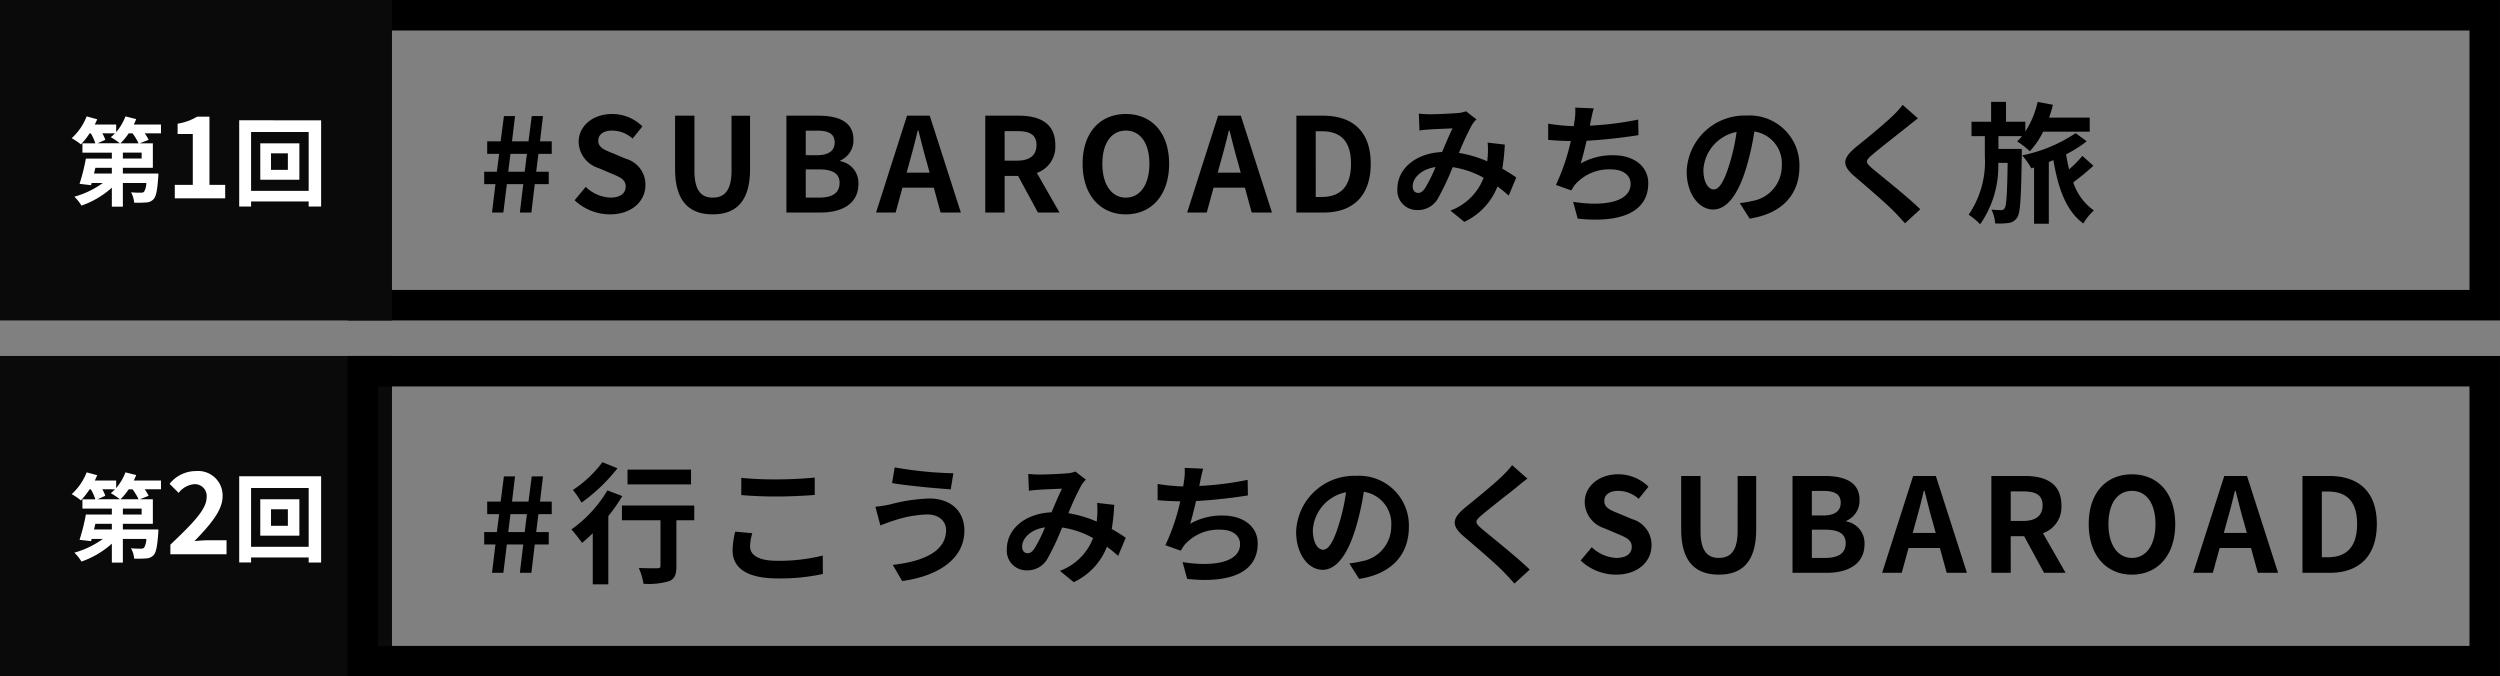
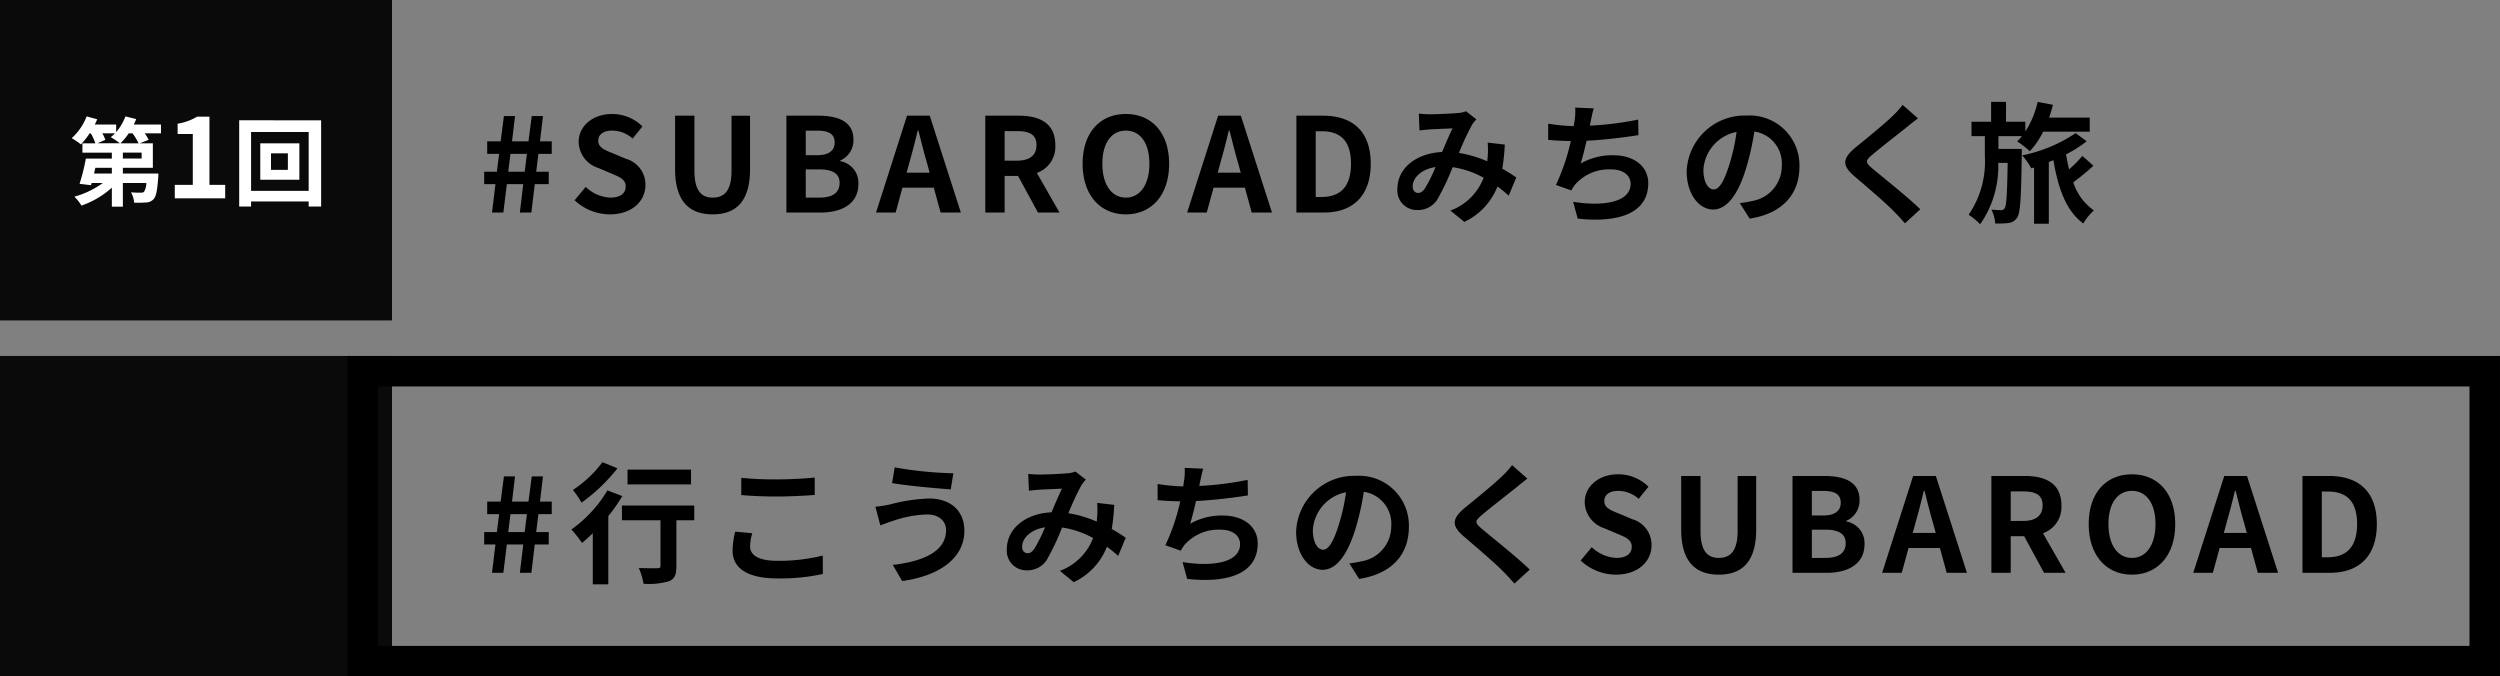
<svg xmlns="http://www.w3.org/2000/svg" width="287" height="77.651" viewBox="0 0 287 77.651">
  <rect x="0" y="0" width="287" height="77.651" fill="#808080" stroke="none" />
  <g id="グループ_20986" data-name="グループ 20986" transform="translate(-913 -3273.233)">
    <path id="パス_13266" data-name="パス 13266" d="M1.485,0h1.3l.4-3.255H5.07L4.68,0H6l.39-3.255H7.995V-4.68H6.555L6.81-6.735H8.34v-1.44H6.99l.345-2.895H6.045L5.67-8.175H3.78l.345-2.895H2.85L2.475-8.175H.93v1.44H2.3L2.04-4.68H.585v1.425h1.29Zm1.86-4.68L3.6-6.735H5.49L5.235-4.68ZM15.015.21c2.565,0,4.08-1.545,4.08-3.36A3.066,3.066,0,0,0,16.86-6.165L15.405-6.78c-.945-.375-1.725-.66-1.725-1.455,0-.735.615-1.17,1.59-1.17a3.541,3.541,0,0,1,2.355.915L18.75-9.885a4.926,4.926,0,0,0-3.48-1.425c-2.25,0-3.84,1.4-3.84,3.21a3.216,3.216,0,0,0,2.25,2.985l1.485.63c.99.42,1.665.675,1.665,1.5,0,.78-.615,1.275-1.77,1.275a4.367,4.367,0,0,1-2.82-1.23L10.965-1.41A5.915,5.915,0,0,0,15.015.21Zm11.8,0c2.715,0,4.29-1.515,4.29-5.2v-6.12H28.98V-4.8c0,2.31-.84,3.09-2.16,3.09-1.29,0-2.1-.78-2.1-3.09v-6.315H22.5v6.12C22.5-1.3,24.12.21,26.82.21ZM35.28,0h3.96c2.445,0,4.305-1.035,4.305-3.27A2.524,2.524,0,0,0,41.46-5.895V-5.97a2.518,2.518,0,0,0,1.515-2.4c0-2.07-1.74-2.745-4.02-2.745H35.28ZM37.5-6.585V-9.4h1.32c1.335,0,2,.39,2,1.365,0,.885-.615,1.455-2.025,1.455Zm0,4.875V-4.95h1.545c1.53,0,2.34.465,2.34,1.545,0,1.155-.825,1.695-2.34,1.695ZM49.41-5.79c.33-1.155.66-2.415.945-3.63h.075c.315,1.2.615,2.475.96,3.63l.33,1.215H49.08ZM45.57,0h2.25l.78-2.85h3.6L52.98,0h2.325l-3.57-11.115h-2.61ZM58.11,0h2.22V-4.2h1.545L64.155,0H66.63l-2.6-4.545A3.178,3.178,0,0,0,66.15-7.74c0-2.55-1.845-3.375-4.17-3.375H58.11Zm2.22-5.955v-3.39h1.44c1.425,0,2.22.4,2.22,1.605,0,1.185-.795,1.785-2.22,1.785ZM74.25.21c2.94,0,4.965-2.205,4.965-5.8S77.19-11.31,74.25-11.31s-4.965,2.1-4.965,5.715C69.285-2,71.31.21,74.25.21Zm0-1.92c-1.65,0-2.7-1.515-2.7-3.885,0-2.385,1.05-3.81,2.7-3.81s2.7,1.425,2.7,3.81C76.95-3.225,75.9-1.71,74.25-1.71ZM85.125-5.79c.33-1.155.66-2.415.945-3.63h.075c.315,1.2.615,2.475.96,3.63l.33,1.215h-2.64ZM81.285,0h2.25l.78-2.85h3.6L88.695,0H91.02L87.45-11.115H84.84Zm12.54,0H96.99c3.27,0,5.37-1.86,5.37-5.595,0-3.75-2.1-5.52-5.49-5.52H93.825Zm2.22-1.785V-9.33h.69c2.07,0,3.36,1.02,3.36,3.735,0,2.7-1.29,3.81-3.36,3.81Zm11.835-9.57.075,1.935c.39-.06.915-.1,1.215-.12.69-.045,1.98-.09,2.58-.12-.345.7-.78,1.725-1.2,2.715-3.015.135-5.13,1.905-5.13,4.23a2.246,2.246,0,0,0,2.31,2.43,2.614,2.614,0,0,0,2.34-1.32,29.484,29.484,0,0,0,1.695-3.6A10.4,10.4,0,0,1,115.32-3.99a6.462,6.462,0,0,1-3.81,3.765l1.59,1.3a7.5,7.5,0,0,0,3.81-4.065,15.639,15.639,0,0,1,1.29,1.05l.87-2.085c-.435-.3-.975-.645-1.605-1.005A24.361,24.361,0,0,0,117.75-7.8l-1.965-.225a9.879,9.879,0,0,1,0,1.635c-.015.165-.03.33-.045.51a13.5,13.5,0,0,0-3.255-.96,31.959,31.959,0,0,1,1.5-3.225,3.616,3.616,0,0,1,.51-.63l-1.2-.93a3.222,3.222,0,0,1-1.02.21c-.705.06-2.3.135-3.15.135C108.795-11.28,108.285-11.31,107.88-11.355ZM107.175-3c0-.945.945-1.965,2.625-2.22a16.8,16.8,0,0,1-1.215,2.445c-.27.375-.48.525-.78.525C107.46-2.25,107.175-2.5,107.175-3Zm20.79-8.955-2.13-.09a6.8,6.8,0,0,1-.075,1.515c-.03.18-.06.39-.09.615a21.439,21.439,0,0,1-2.94-.285v1.86c.765.075,1.65.12,2.6.135a24,24,0,0,1-1.71,5.04l1.77.63a5.544,5.544,0,0,1,.42-.66A5.19,5.19,0,0,1,129.96-4.95c1.47,0,2.235.75,2.235,1.65,0,2.2-3.315,2.61-6.6,2.07L126.12.7c4.845.525,8.1-.69,8.1-4.065,0-1.92-1.605-3.21-4.035-3.21a7.309,7.309,0,0,0-3.72.945c.225-.735.465-1.7.675-2.61,2.01-.1,4.4-.39,5.955-.645l-.03-1.785a36.728,36.728,0,0,1-5.55.7c.03-.165.06-.33.09-.465C127.71-10.92,127.8-11.43,127.965-11.955Zm23.61,6.675a5.712,5.712,0,0,0-6.06-5.85,6.665,6.665,0,0,0-6.885,6.42c0,2.535,1.38,4.365,3.045,4.365,1.635,0,2.925-1.86,3.825-4.89a30.334,30.334,0,0,0,.9-4.065,3.708,3.708,0,0,1,3.15,3.96,4.071,4.071,0,0,1-3.42,4.02,11.537,11.537,0,0,1-1.4.24L145.86.7C149.64.12,151.575-2.115,151.575-5.28ZM140.55-4.9a4.722,4.722,0,0,1,3.81-4.35,22.516,22.516,0,0,1-.795,3.63c-.615,2.025-1.2,2.97-1.83,2.97C141.15-2.655,140.55-3.39,140.55-4.9Zm24.63-5.91-1.755-1.545a10.426,10.426,0,0,1-1.155,1.275c-1.005.975-3.06,2.64-4.245,3.6-1.5,1.26-1.62,2.055-.12,3.33,1.365,1.17,3.57,3.045,4.485,3.99.45.45.885.93,1.3,1.4L165.45-.375c-1.53-1.485-4.38-3.735-5.505-4.68-.81-.7-.825-.87-.03-1.56C160.92-7.47,162.9-9,163.875-9.78,164.22-10.065,164.715-10.455,165.18-10.815ZM177.1-7.3H174.42v-1.47h2.7a4.244,4.244,0,0,1-.555.6,10.187,10.187,0,0,1,1.455,1.14,9.11,9.11,0,0,0,1.53-2.25H184.9V-10.9H180.24c.165-.48.315-.975.435-1.47l-1.755-.33a10.327,10.327,0,0,1-1.41,3.4v-1.125h-2.22V-12.7h-1.71v2.28h-2.25v1.65h1.53v2.31A10.754,10.754,0,0,1,171,.255a7.321,7.321,0,0,1,1.32,1.095A11.633,11.633,0,0,0,174.4-5.7h1.08c-.06,3.615-.135,4.89-.345,5.2a.426.426,0,0,1-.42.225c-.24,0-.63-.015-1.1-.06a4.264,4.264,0,0,1,.435,1.59A9.349,9.349,0,0,0,175.6,1.2a1.373,1.373,0,0,0,.975-.63c.375-.555.45-2.34.525-7.185Zm6.96.8a13.423,13.423,0,0,1-1.53,1.545c-.135-.555-.255-1.14-.345-1.725a14.093,14.093,0,0,0,2.37-1.5l-1.275-.93a17.078,17.078,0,0,1-6.135,2.55,8.118,8.118,0,0,1,1.05,1.485l.315-.09V1.29h1.695V-5.79c.18-.075.345-.15.525-.225.54,3.225,1.455,5.835,3.435,7.275a6.268,6.268,0,0,1,1.215-1.5,6.325,6.325,0,0,1-2.37-3.225,26.778,26.778,0,0,0,2.31-1.905Z" transform="translate(968 3297.63)" />
-     <path id="長方形_180" data-name="長方形 180" d="M3.5,3.5V33.285H243.6V3.5H3.5M0,0H247.1V36.785H0Z" transform="translate(952.898 3273.233)" />
    <path id="パス_13267" data-name="パス 13267" d="M0,0H45V36.785H0Z" transform="translate(913 3273.233)" fill="#0a0a0a" />
    <path id="パス_13268" data-name="パス 13268" d="M0,0H45V36.785H0Z" transform="translate(913 3314.098)" fill="#0a0a0a" />
    <path id="パス_13265" data-name="パス 13265" d="M1.485,0h1.3l.4-3.255H5.07L4.68,0H6l.39-3.255H7.995V-4.68H6.555L6.81-6.735H8.34v-1.44H6.99l.345-2.895H6.045L5.67-8.175H3.78l.345-2.895H2.85L2.475-8.175H.93v1.44H2.3L2.04-4.68H.585v1.425h1.29Zm1.86-4.68L3.6-6.735H5.49L5.235-4.68ZM24.33-11.85H17.04v1.7h7.29ZM14.16-12.7A13.344,13.344,0,0,1,10.77-9.51a10.371,10.371,0,0,1,.99,1.455A20.138,20.138,0,0,0,15.885-12Zm.57,3.24A14.615,14.615,0,0,1,10.6-4.98,17.575,17.575,0,0,1,11.82-3.435c.405-.33.81-.7,1.23-1.11V1.32h1.785V-6.51a19.9,19.9,0,0,0,1.605-2.3ZM24.7-7.725h-8.3V-6.03h4.425V-.81c0,.225-.1.285-.375.285s-1.26.015-2.115-.03a7.585,7.585,0,0,1,.54,1.815A8.281,8.281,0,0,0,21.81.96c.66-.27.84-.765.84-1.725V-6.03H24.7Zm5.4-3.18v1.98c1.215.105,2.52.165,4.095.165,1.425,0,3.285-.09,4.335-.18v-1.995c-1.155.12-2.865.21-4.35.21A39.349,39.349,0,0,1,30.1-10.9Zm1.26,6.36L29.4-4.725a9.7,9.7,0,0,0-.3,2.16c0,2.055,1.725,3.21,5.16,3.21a23.114,23.114,0,0,0,5.205-.51L39.45-1.98a20.6,20.6,0,0,1-5.265.6c-2.16,0-3.075-.69-3.075-1.65A5.527,5.527,0,0,1,31.365-4.545ZM53.61-4.9c0,2.34-2.4,3.57-6.12,3.99L48.57.945c4.17-.57,7.14-2.565,7.14-5.775,0-2.355-1.665-3.7-4.035-3.7a19.779,19.779,0,0,0-4.53.69,15.1,15.1,0,0,1-1.65.255l.57,2.145c.435-.165,1.02-.4,1.455-.525a13.378,13.378,0,0,1,3.9-.735C52.83-6.7,53.61-5.895,53.61-4.9Zm-5.9-7.2-.3,1.8c1.725.3,4.98.6,6.735.72l.3-1.845A44.538,44.538,0,0,1,47.715-12.1Zm15.33.75L63.12-9.42c.39-.06.915-.1,1.215-.12.69-.045,1.98-.09,2.58-.12-.345.7-.78,1.725-1.2,2.715-3.015.135-5.13,1.905-5.13,4.23A2.246,2.246,0,0,0,62.9-.285a2.614,2.614,0,0,0,2.34-1.32A29.484,29.484,0,0,0,66.93-5.2,10.4,10.4,0,0,1,70.485-3.99a6.462,6.462,0,0,1-3.81,3.765l1.59,1.3a7.5,7.5,0,0,0,3.81-4.065,15.639,15.639,0,0,1,1.29,1.05l.87-2.085c-.435-.3-.975-.645-1.605-1.005A24.361,24.361,0,0,0,72.915-7.8L70.95-8.025a9.88,9.88,0,0,1,0,1.635c-.015.165-.03.33-.045.51a13.5,13.5,0,0,0-3.255-.96,31.961,31.961,0,0,1,1.5-3.225,3.616,3.616,0,0,1,.51-.63l-1.2-.93a3.222,3.222,0,0,1-1.02.21c-.705.06-2.3.135-3.15.135C63.96-11.28,63.45-11.31,63.045-11.355ZM62.34-3c0-.945.945-1.965,2.625-2.22A16.8,16.8,0,0,1,63.75-2.775c-.27.375-.48.525-.78.525C62.625-2.25,62.34-2.5,62.34-3Zm20.79-8.955L81-12.045a6.8,6.8,0,0,1-.075,1.515c-.03.18-.06.39-.09.615a21.439,21.439,0,0,1-2.94-.285v1.86c.765.075,1.65.12,2.6.135a24,24,0,0,1-1.71,5.04l1.77.63a5.544,5.544,0,0,1,.42-.66A5.19,5.19,0,0,1,85.125-4.95c1.47,0,2.235.75,2.235,1.65,0,2.2-3.315,2.61-6.6,2.07L81.285.7c4.845.525,8.1-.69,8.1-4.065,0-1.92-1.605-3.21-4.035-3.21a7.309,7.309,0,0,0-3.72.945c.225-.735.465-1.7.675-2.61,2.01-.1,4.395-.39,5.955-.645l-.03-1.785a36.728,36.728,0,0,1-5.55.7c.03-.165.06-.33.09-.465C82.875-10.92,82.965-11.43,83.13-11.955ZM106.74-5.28a5.712,5.712,0,0,0-6.06-5.85,6.665,6.665,0,0,0-6.885,6.42c0,2.535,1.38,4.365,3.045,4.365,1.635,0,2.925-1.86,3.825-4.89a30.337,30.337,0,0,0,.9-4.065,3.708,3.708,0,0,1,3.15,3.96,4.071,4.071,0,0,1-3.42,4.02,11.537,11.537,0,0,1-1.395.24L101.025.7C104.805.12,106.74-2.115,106.74-5.28ZM95.715-4.9a4.722,4.722,0,0,1,3.81-4.35,22.515,22.515,0,0,1-.8,3.63c-.615,2.025-1.2,2.97-1.83,2.97C96.315-2.655,95.715-3.39,95.715-4.9Zm24.63-5.91L118.59-12.36a10.425,10.425,0,0,1-1.155,1.275c-1,.975-3.06,2.64-4.245,3.6-1.5,1.26-1.62,2.055-.12,3.33,1.365,1.17,3.57,3.045,4.485,3.99.45.45.885.93,1.305,1.4l1.755-1.605c-1.53-1.485-4.38-3.735-5.5-4.68-.81-.7-.825-.87-.03-1.56,1-.855,2.985-2.385,3.96-3.165C119.385-10.065,119.88-10.455,120.345-10.815ZM130.515.21c2.565,0,4.08-1.545,4.08-3.36a3.066,3.066,0,0,0-2.235-3.015L130.9-6.78c-.945-.375-1.725-.66-1.725-1.455,0-.735.615-1.17,1.59-1.17a3.541,3.541,0,0,1,2.355.915l1.125-1.395a4.926,4.926,0,0,0-3.48-1.425c-2.25,0-3.84,1.4-3.84,3.21a3.216,3.216,0,0,0,2.25,2.985l1.485.63c.99.42,1.665.675,1.665,1.5,0,.78-.615,1.275-1.77,1.275a4.367,4.367,0,0,1-2.82-1.23l-1.275,1.53A5.915,5.915,0,0,0,130.515.21Zm11.805,0c2.715,0,4.29-1.515,4.29-5.2v-6.12h-2.13V-4.8c0,2.31-.84,3.09-2.16,3.09-1.29,0-2.1-.78-2.1-3.09v-6.315H138v6.12C138-1.3,139.62.21,142.32.21ZM150.78,0h3.96c2.445,0,4.305-1.035,4.305-3.27a2.524,2.524,0,0,0-2.085-2.625V-5.97a2.518,2.518,0,0,0,1.515-2.4c0-2.07-1.74-2.745-4.02-2.745H150.78ZM153-6.585V-9.4h1.32c1.335,0,1.995.39,1.995,1.365,0,.885-.615,1.455-2.025,1.455Zm0,4.875V-4.95h1.545c1.53,0,2.34.465,2.34,1.545,0,1.155-.825,1.695-2.34,1.695Zm11.91-4.08c.33-1.155.66-2.415.945-3.63h.075c.315,1.2.615,2.475.96,3.63l.33,1.215h-2.64ZM161.07,0h2.25l.78-2.85h3.6L168.48,0h2.325l-3.57-11.115h-2.61Zm12.54,0h2.22V-4.2h1.545l2.28,4.2h2.475l-2.6-4.545A3.177,3.177,0,0,0,181.65-7.74c0-2.55-1.845-3.375-4.17-3.375h-3.87Zm2.22-5.955v-3.39h1.44c1.425,0,2.22.4,2.22,1.605,0,1.185-.795,1.785-2.22,1.785ZM189.75.21c2.94,0,4.965-2.205,4.965-5.8s-2.025-5.715-4.965-5.715-4.965,2.1-4.965,5.715C184.785-2,186.81.21,189.75.21Zm0-1.92c-1.65,0-2.7-1.515-2.7-3.885,0-2.385,1.05-3.81,2.7-3.81s2.7,1.425,2.7,3.81C192.45-3.225,191.4-1.71,189.75-1.71Zm10.875-4.08c.33-1.155.66-2.415.945-3.63h.075c.315,1.2.615,2.475.96,3.63l.33,1.215h-2.64ZM196.785,0h2.25l.78-2.85h3.6L204.2,0h2.325l-3.57-11.115h-2.61Zm12.54,0h3.165c3.27,0,5.37-1.86,5.37-5.595,0-3.75-2.1-5.52-5.49-5.52h-3.045Zm2.22-1.785V-9.33h.69c2.07,0,3.36,1.02,3.36,3.735,0,2.7-1.29,3.81-3.36,3.81Z" transform="translate(968 3338.991)" />
    <path id="長方形_180-2" data-name="長方形 180" d="M3.5,3.5V33.285H243.6V3.5H3.5M0,0H247.1V36.785H0Z" transform="translate(952.898 3314.098)" />
    <path id="パス_13263" data-name="パス 13263" d="M5.83-6.314a7.272,7.272,0,0,0,.946-1.144h.44a6.748,6.748,0,0,1,.693,1.144ZM8.261-4.565H6.105v-.682H8.261ZM4.84-2.849H2.794L2.948-3.5H4.84ZM5.2-7.458a4.487,4.487,0,0,1-.484.44,7.907,7.907,0,0,1,1.045.7H3.2l.891-.4a4.75,4.75,0,0,0-.341-.748Zm5.28-1.012H7.359c.1-.209.2-.418.275-.627L6.4-9.405A5.973,5.973,0,0,1,5.335-7.6V-8.47H2.882c.1-.2.2-.407.275-.605l-1.21-.33a6.539,6.539,0,0,1-1.716,2.5,8.07,8.07,0,0,1,1.056.715,8.906,8.906,0,0,0,1-1.265h.143a5.991,5.991,0,0,1,.517,1.144H1.463v1.067H4.84v.682H1.859a23.315,23.315,0,0,1-.726,2.9l1.32.154.066-.253H3.806A10.23,10.23,0,0,1,.539-.187,5.2,5.2,0,0,1,1.353.836,10.294,10.294,0,0,0,4.84-1.221V.957H6.105V-1.76H8.8A2.1,2.1,0,0,1,8.536-.748a.52.52,0,0,1-.374.1A9.069,9.069,0,0,1,7.04-.693,2.886,2.886,0,0,1,7.4.5,13.323,13.323,0,0,0,8.8.473,1.171,1.171,0,0,0,9.636.088c.286-.3.418-1,.528-2.475.011-.154.022-.462.022-.462H6.105V-3.5H9.548V-6.314H8.041l1.023-.4a4.816,4.816,0,0,0-.451-.748h1.87ZM12.066,0h5.785V-1.547H16.044V-9.373H14.627a6.24,6.24,0,0,1-2.236.806v1.183h1.742v5.837H12.066ZM25.048-3.267H23.112v-1.9h1.936ZM21.88-6.314v4.18h4.488v-4.18ZM20.824-.858V-7.612h6.611V-.858Zm-1.364-8.1v9.9h1.364V.363h6.611V.946h1.43v-9.9Z" transform="translate(921 3296)" fill="#fff" />
-     <path id="パス_13264" data-name="パス 13264" d="M5.83-6.314a7.272,7.272,0,0,0,.946-1.144h.44a6.748,6.748,0,0,1,.693,1.144ZM8.261-4.565H6.105v-.682H8.261ZM4.84-2.849H2.794L2.948-3.5H4.84ZM5.2-7.458a4.487,4.487,0,0,1-.484.44,7.907,7.907,0,0,1,1.045.7H3.2l.891-.4a4.75,4.75,0,0,0-.341-.748Zm5.28-1.012H7.359c.1-.209.2-.418.275-.627L6.4-9.405A5.973,5.973,0,0,1,5.335-7.6V-8.47H2.882c.1-.2.2-.407.275-.605l-1.21-.33a6.539,6.539,0,0,1-1.716,2.5,8.07,8.07,0,0,1,1.056.715,8.906,8.906,0,0,0,1-1.265h.143a5.991,5.991,0,0,1,.517,1.144H1.463v1.067H4.84v.682H1.859a23.315,23.315,0,0,1-.726,2.9l1.32.154.066-.253H3.806A10.23,10.23,0,0,1,.539-.187,5.2,5.2,0,0,1,1.353.836,10.294,10.294,0,0,0,4.84-1.221V.957H6.105V-1.76H8.8A2.1,2.1,0,0,1,8.536-.748a.52.52,0,0,1-.374.1A9.069,9.069,0,0,1,7.04-.693,2.886,2.886,0,0,1,7.4.5,13.323,13.323,0,0,0,8.8.473,1.171,1.171,0,0,0,9.636.088c.286-.3.418-1,.528-2.475.011-.154.022-.462.022-.462H6.105V-3.5H9.548V-6.314H8.041l1.023-.4a4.816,4.816,0,0,0-.451-.748h1.87ZM11.559,0h6.448V-1.612H15.9c-.455,0-1.092.052-1.573.1C16.044-3.3,17.552-4.992,17.552-6.63a2.806,2.806,0,0,0-3.029-2.925,3.874,3.874,0,0,0-3.055,1.469l1.04,1.04a2.534,2.534,0,0,1,1.768-1,1.355,1.355,0,0,1,1.443,1.521c0,1.391-1.651,3.029-4.16,5.421ZM25.048-3.267H23.112v-1.9h1.936ZM21.88-6.314v4.18h4.488v-4.18ZM20.824-.858V-7.612h6.611V-.858Zm-1.364-8.1v9.9h1.364V.363h6.611V.946h1.43v-9.9Z" transform="translate(921 3336.865)" fill="#fff" />
  </g>
</svg>